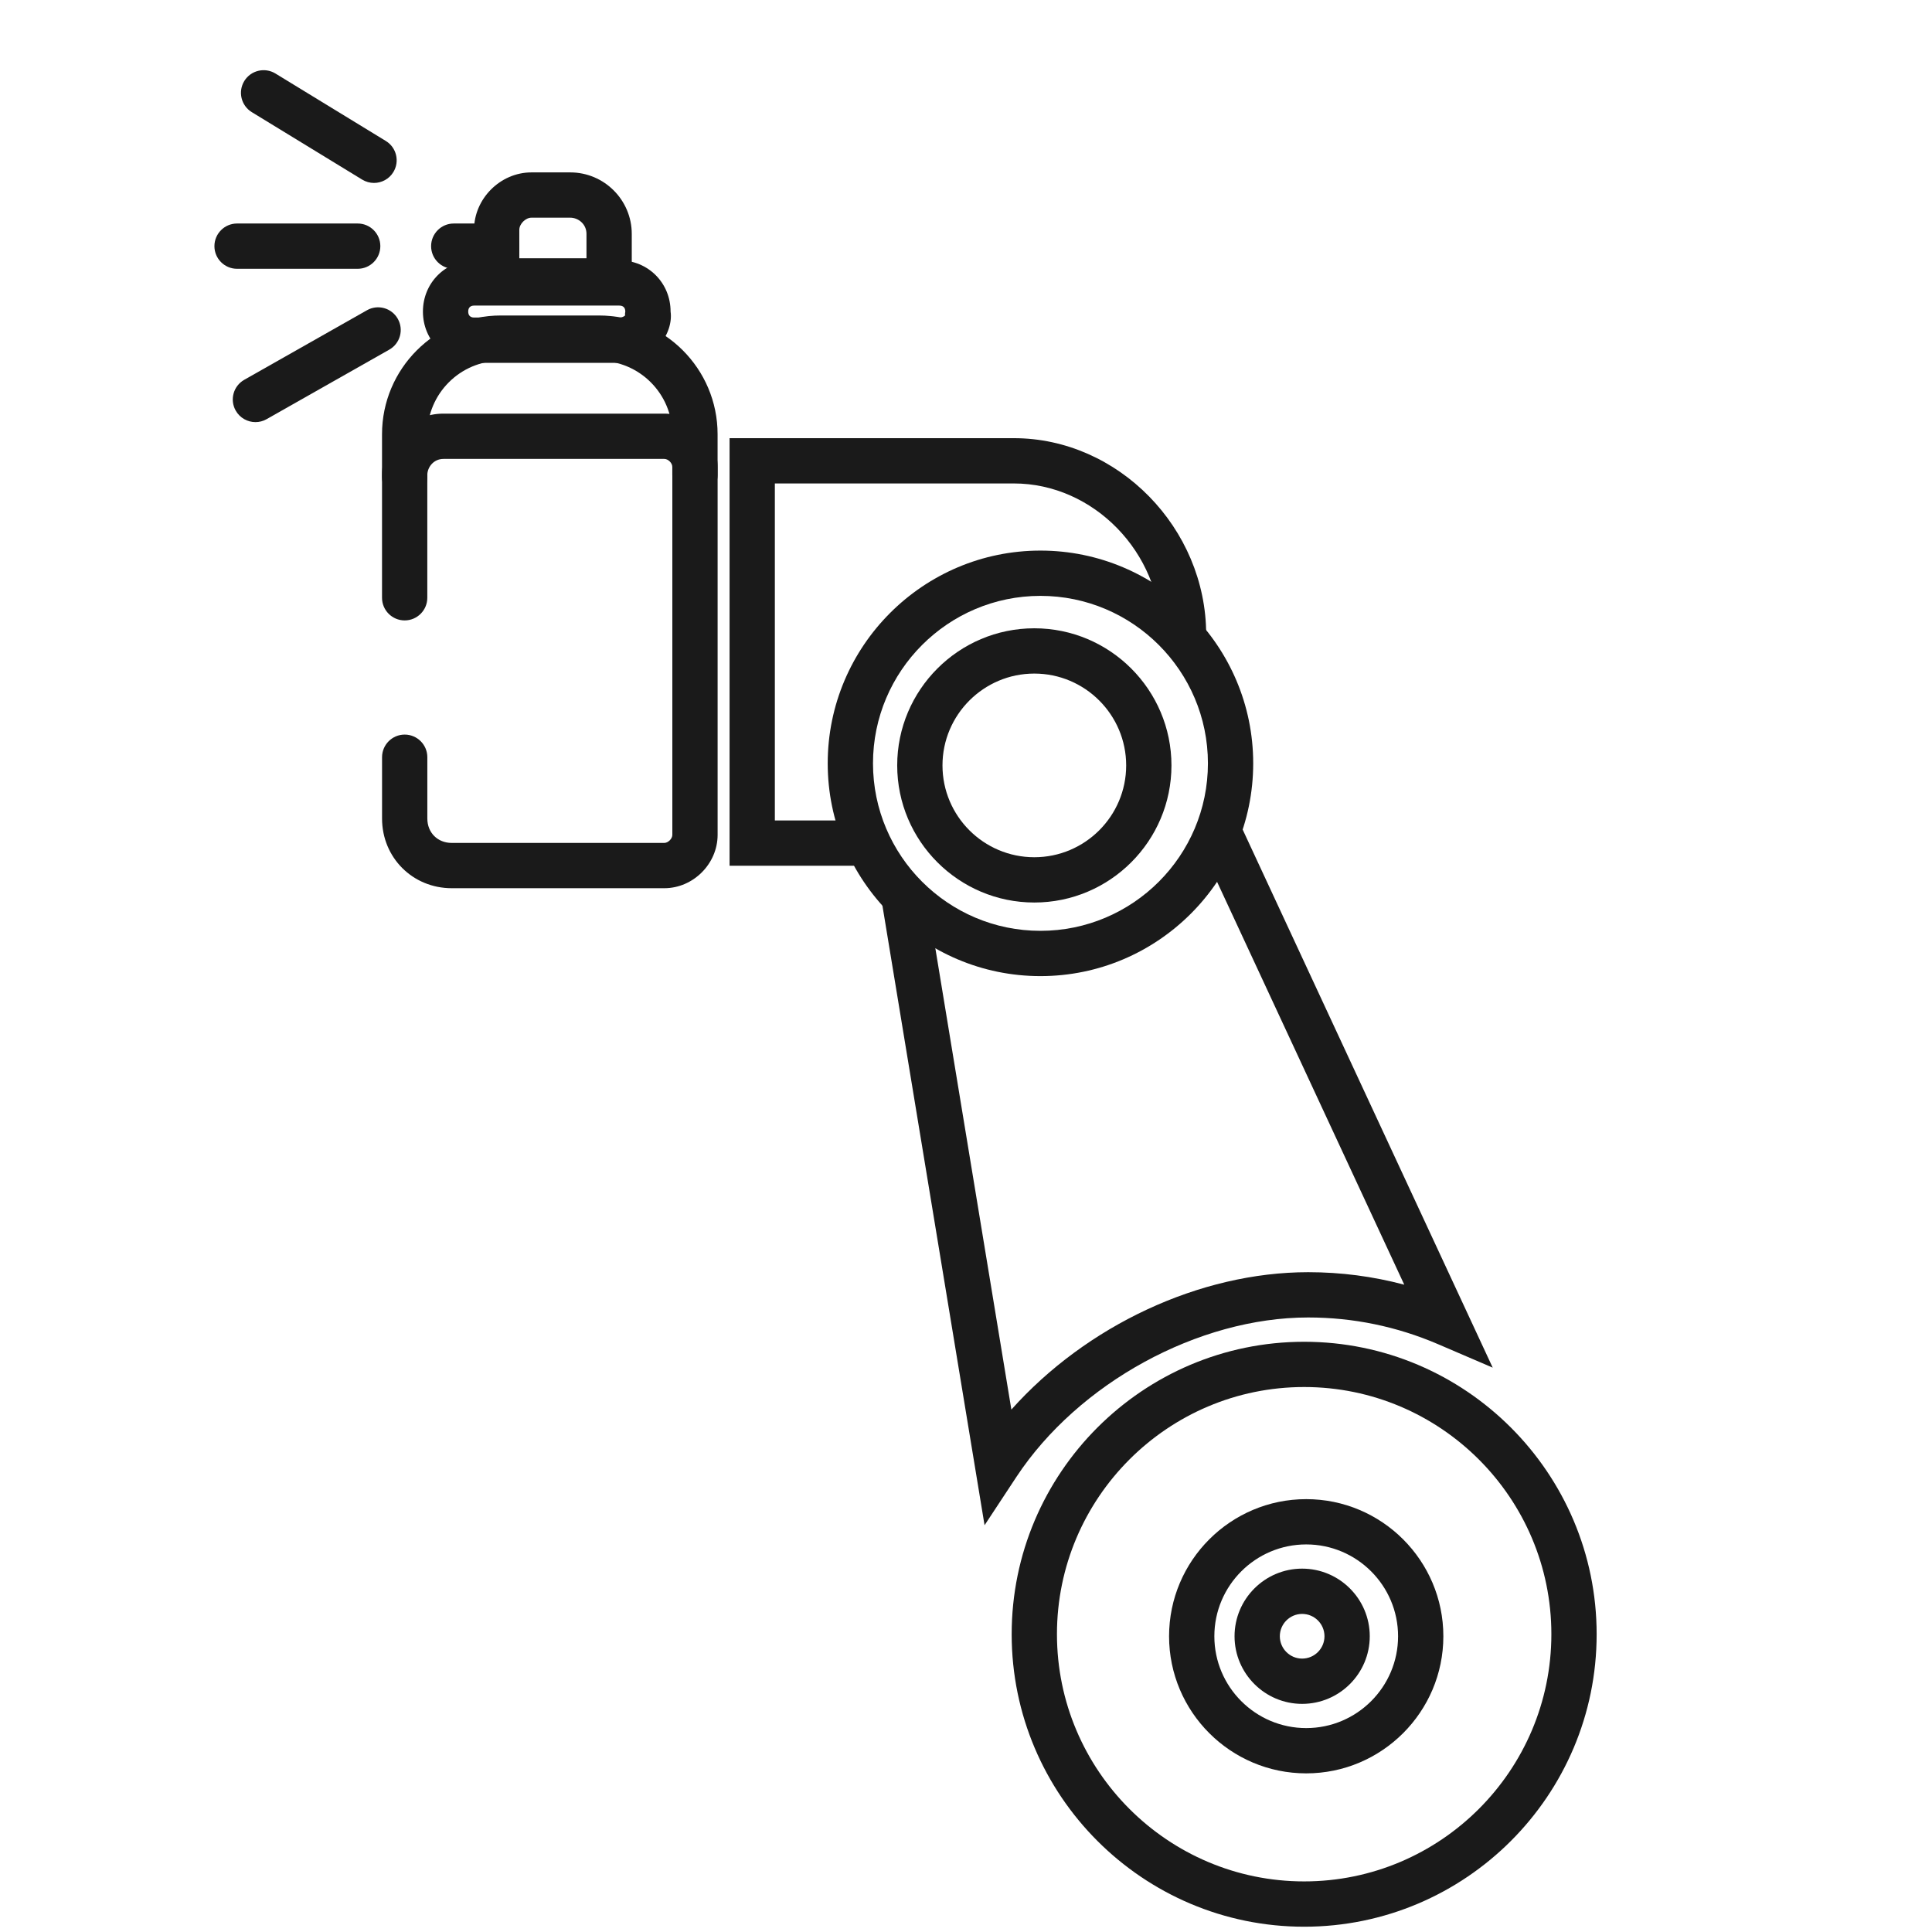
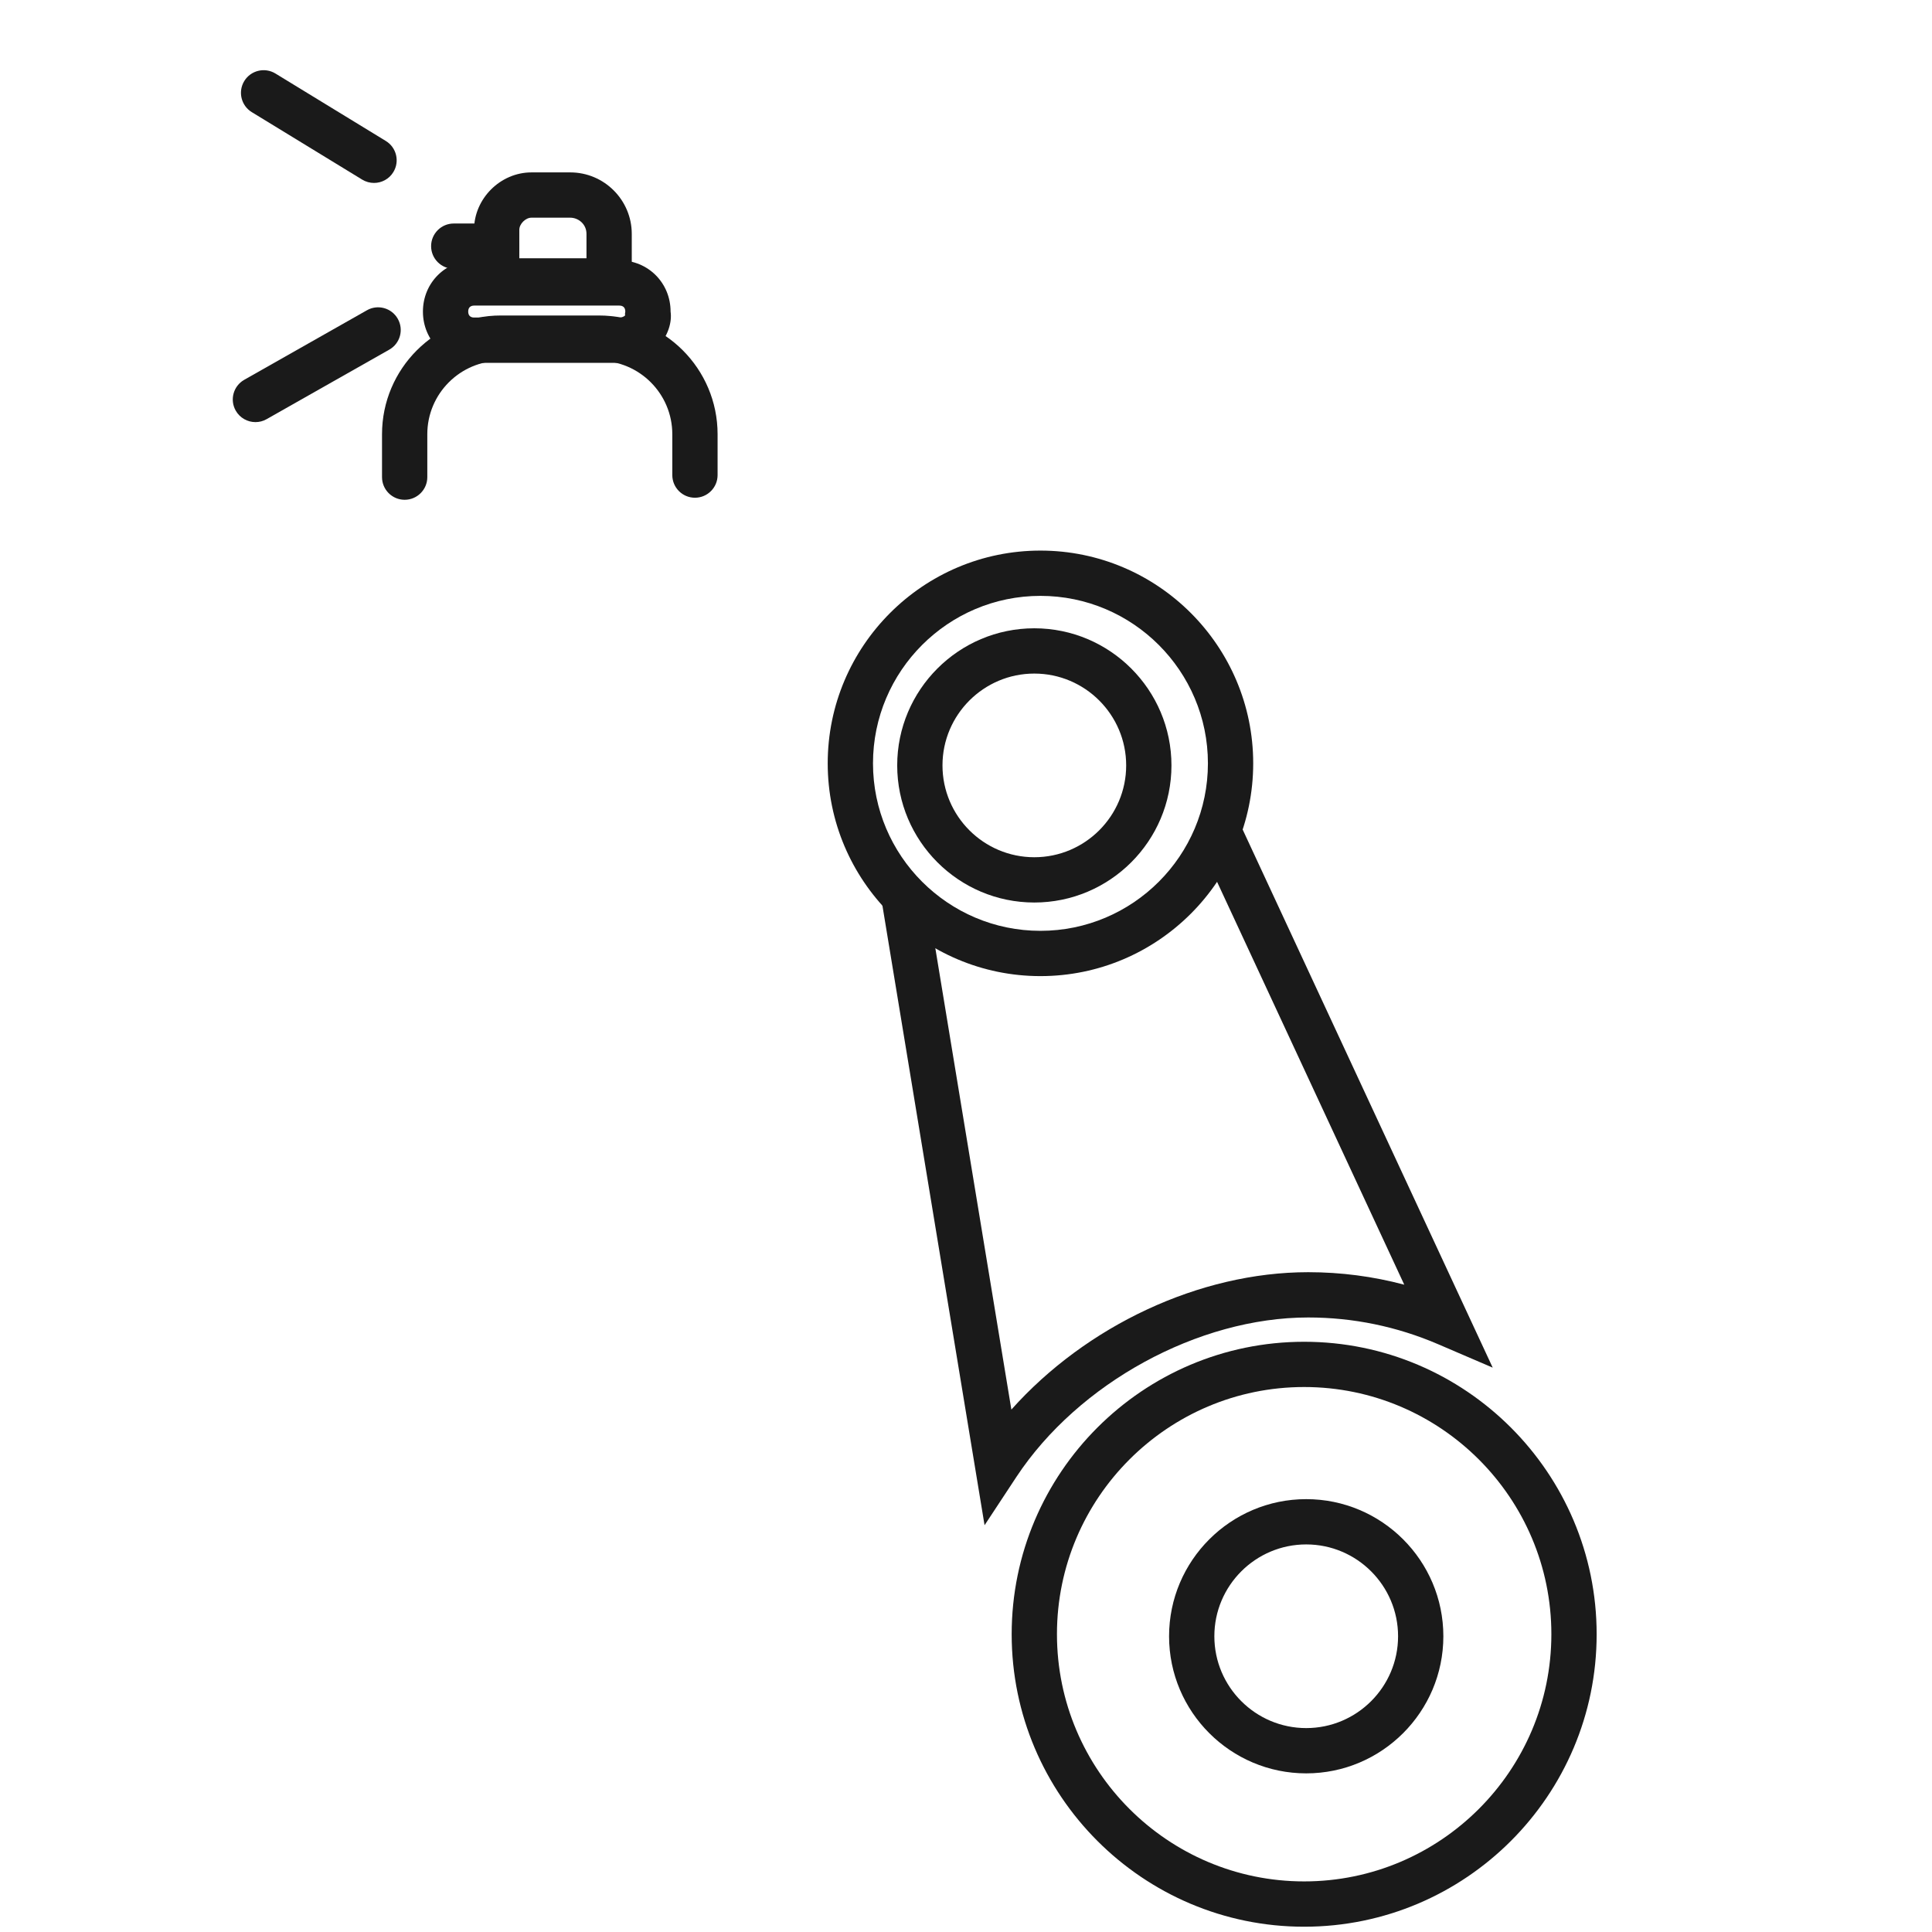
<svg xmlns="http://www.w3.org/2000/svg" version="1.1" id="图层_1" x="0px" y="0px" width="64px" height="64px" viewBox="0 0 64 64" xml:space="preserve">
  <title>31A</title>
  <path fill="#1A1A1A" d="M34.466,32.335c-3.886,0-7.047-3.162-7.047-7.048s3.162-7.048,7.047-7.048s7.048,3.162,7.048,7.048 S38.352,32.335,34.466,32.335z M34.466,19.739c-3.059,0-5.547,2.489-5.547,5.548s2.489,5.548,5.547,5.548 c3.06,0,5.548-2.489,5.548-5.548S37.525,19.739,34.466,19.739z" />
  <path fill="#1A1A1A" d="M43.202,63.825c-5.343,0-9.689-4.347-9.689-9.689c0-5.342,4.347-9.688,9.689-9.688s9.689,4.347,9.689,9.688 C52.892,59.479,48.545,63.825,43.202,63.825z M43.202,45.947c-4.516,0-8.189,3.673-8.189,8.188s3.674,8.189,8.189,8.189 s8.189-3.674,8.189-8.189S47.718,45.947,43.202,45.947z" />
  <path fill="#1A1A1A" d="M43.27,58.745c-2.505,0-4.543-2.037-4.543-4.542s2.038-4.542,4.543-4.542s4.543,2.037,4.543,4.542 S45.774,58.745,43.27,58.745z M43.27,51.161c-1.678,0-3.043,1.364-3.043,3.042s1.365,3.042,3.043,3.042s3.043-1.364,3.043-3.042 S44.947,51.161,43.27,51.161z" />
-   <path fill="#1A1A1A" d="M43.135,56.443c-1.234,0-2.239-1.005-2.239-2.24s1.005-2.24,2.239-2.24c1.235,0,2.24,1.005,2.24,2.24 S44.37,56.443,43.135,56.443z M43.135,53.463c-0.407,0-0.739,0.332-0.739,0.74s0.332,0.74,0.739,0.74c0.408,0,0.74-0.332,0.74-0.74 S43.543,53.463,43.135,53.463z" />
  <path fill="#1A1A1A" d="M32.615,50.525l-3.426-20.783l1.48-0.244l2.834,17.196c2.475-2.772,6.231-4.551,9.833-4.551 c1.083,0,2.147,0.139,3.182,0.414l-6.84-14.72l1.359-0.632l8.411,18.1l-1.803-0.774c-1.371-0.589-2.82-0.888-4.31-0.888 c-3.639,0-7.614,2.173-9.667,5.284L32.615,50.525z" />
  <path fill="#1A1A1A" d="M34.263,29.897c-2.504,0-4.542-2.038-4.542-4.542c0-2.504,2.038-4.542,4.542-4.542 c2.505,0,4.543,2.038,4.543,4.542C38.806,27.859,36.768,29.897,34.263,29.897z M34.263,22.313c-1.678,0-3.042,1.365-3.042,3.042 c0,1.678,1.364,3.042,3.042,3.042s3.043-1.365,3.043-3.042C37.306,23.677,35.94,22.313,34.263,22.313z" />
-   <path fill="#1A1A1A" d="M28.778,28.678h-4.61V14.515h9.418c3.453,0,6.37,2.979,6.37,6.506h-1.5c0-2.713-2.23-5.006-4.87-5.006 h-7.918v11.164h3.11V28.678z" />
-   <path fill="#1A1A1A" d="M22.006,29.423h-7.042c-1.294,0-2.308-1.014-2.308-2.308v-2.031c0-0.414,0.336-0.75,0.75-0.75 s0.75,0.336,0.75,0.75v2.031c0,0.468,0.34,0.808,0.808,0.808h7.042c0.126,0,0.266-0.139,0.266-0.266V15.468 c0-0.129-0.137-0.266-0.266-0.266h-7.314c-0.332,0-0.537,0.278-0.537,0.537v4.063c0,0.414-0.336,0.75-0.75,0.75 s-0.75-0.336-0.75-0.75v-4.063c0-1.123,0.914-2.037,2.037-2.037h7.314c0.957,0,1.766,0.809,1.766,1.766v12.189 C23.771,28.615,22.963,29.423,22.006,29.423z" />
  <path fill="#1A1A1A" d="M13.405,16.556c-0.414,0-0.75-0.336-0.75-0.75v-1.422c0-2.169,1.764-3.933,3.933-3.933h3.251 c2.168,0,3.932,1.764,3.932,3.933v1.354c0,0.414-0.336,0.75-0.75,0.75s-0.75-0.336-0.75-0.75v-1.354 c0-1.342-1.091-2.433-2.432-2.433h-3.251c-1.342,0-2.433,1.091-2.433,2.433v1.422C14.155,16.22,13.819,16.556,13.405,16.556z" />
  <path fill="#1A1A1A" d="M20.516,12.02h-4.808c-0.952,0-1.698-0.746-1.698-1.698s0.746-1.698,1.698-1.698h4.808 c0.952,0,1.698,0.746,1.698,1.698c0.05,0.351-0.083,0.782-0.381,1.119C21.509,11.808,21.028,12.02,20.516,12.02z M15.708,10.123 c-0.128,0-0.198,0.07-0.198,0.198s0.07,0.198,0.198,0.198h4.808c0.089,0,0.161-0.036,0.193-0.072l-0.006-0.046l0.011-0.08 c0-0.128-0.07-0.198-0.198-0.198H15.708z" />
  <path fill="#1A1A1A" d="M20.928,10.055h-5.225V7.612c0-1.031,0.871-1.901,1.901-1.901h1.287c1.123,0,2.037,0.914,2.037,2.037V10.055 z M17.203,8.555h2.225V7.748c0-0.332-0.278-0.537-0.537-0.537h-1.287c-0.195,0-0.401,0.207-0.401,0.401V8.555z" />
  <path fill="#1A1A1A" d="M16.453,8.904h-1.422c-0.414,0-0.75-0.336-0.75-0.75s0.336-0.75,0.75-0.75h1.422 c0.414,0,0.75,0.336,0.75,0.75S16.867,8.904,16.453,8.904z" />
  <path fill="#1A1A1A" d="M12.389,6.06c-0.133,0-0.269-0.036-0.391-0.11L8.341,3.715C7.988,3.499,7.876,3.038,8.092,2.684 C8.309,2.33,8.771,2.22,9.124,2.435l3.657,2.235c0.354,0.216,0.465,0.678,0.249,1.031C12.888,5.933,12.642,6.06,12.389,6.06z" />
-   <path fill="#1A1A1A" d="M11.848,8.904H7.853c-0.414,0-0.75-0.336-0.75-0.75s0.336-0.75,0.75-0.75h3.996 c0.414,0,0.75,0.336,0.75,0.75S12.262,8.904,11.848,8.904z" />
  <path fill="#1A1A1A" d="M8.462,13.983c-0.261,0-0.515-0.137-0.653-0.38c-0.205-0.36-0.078-0.818,0.283-1.022l4.063-2.303 c0.36-0.205,0.818-0.078,1.022,0.283c0.205,0.36,0.078,0.818-0.283,1.022l-4.063,2.303C8.715,13.952,8.588,13.983,8.462,13.983z" />
</svg>